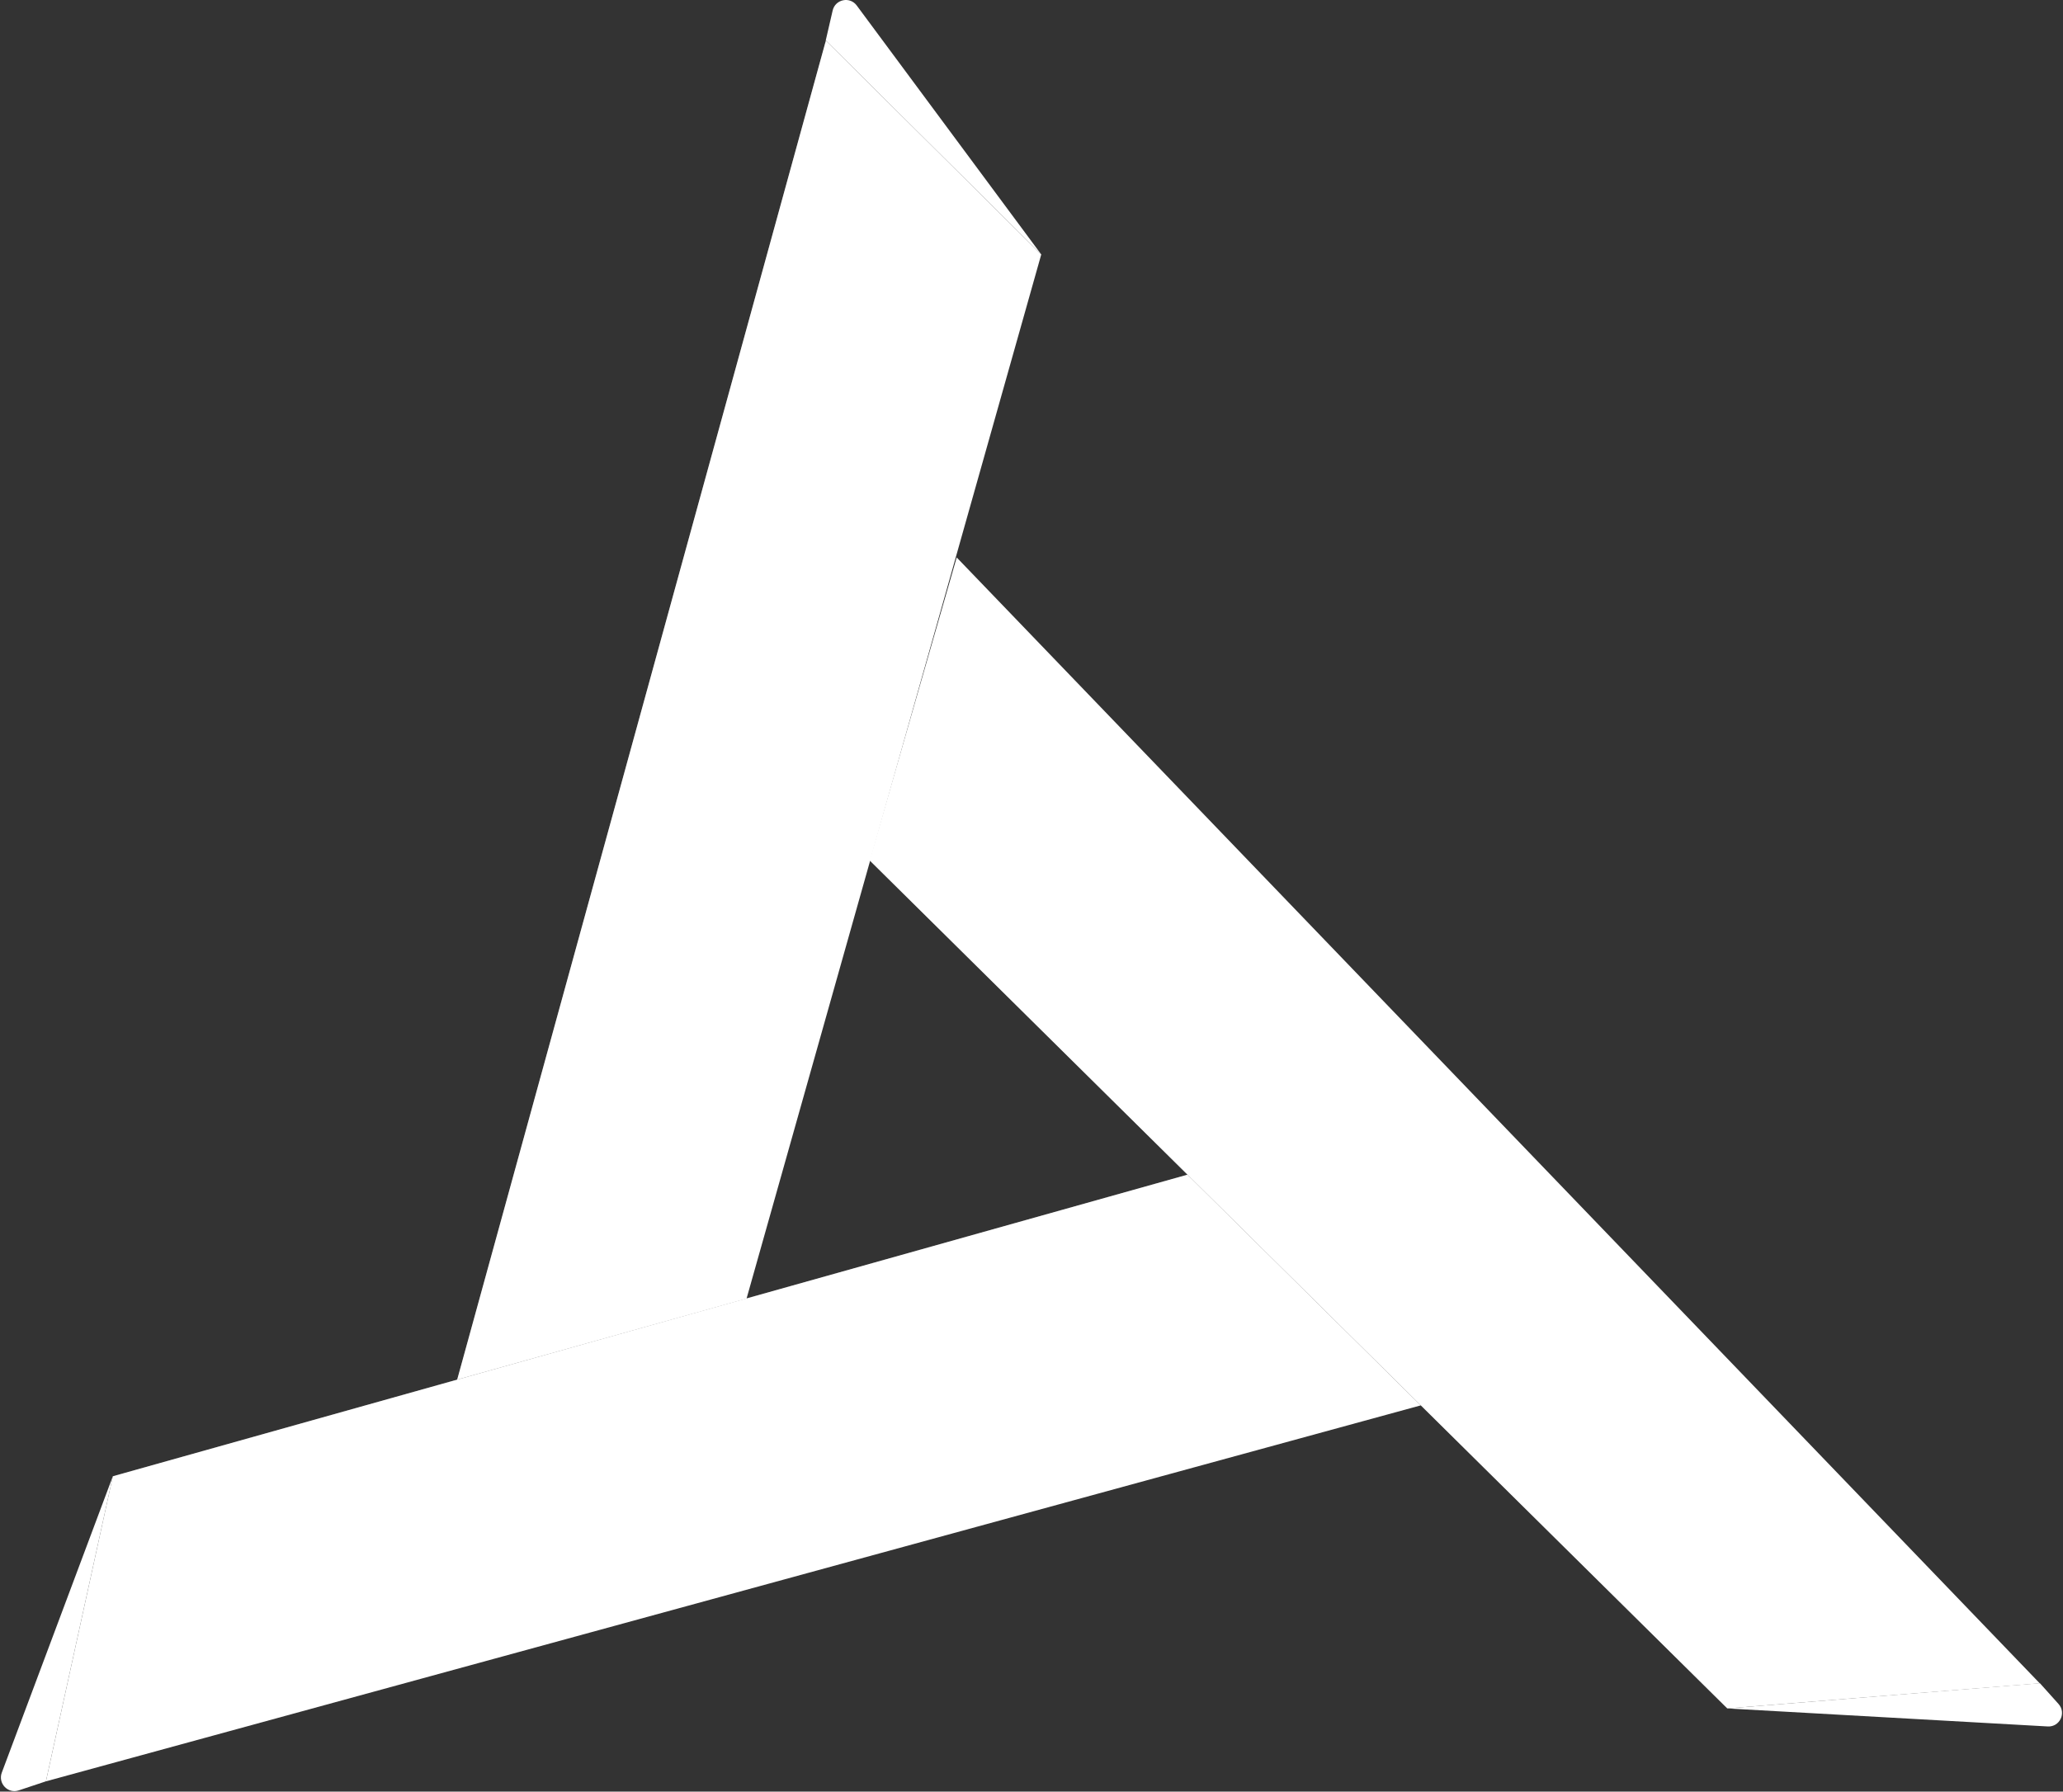
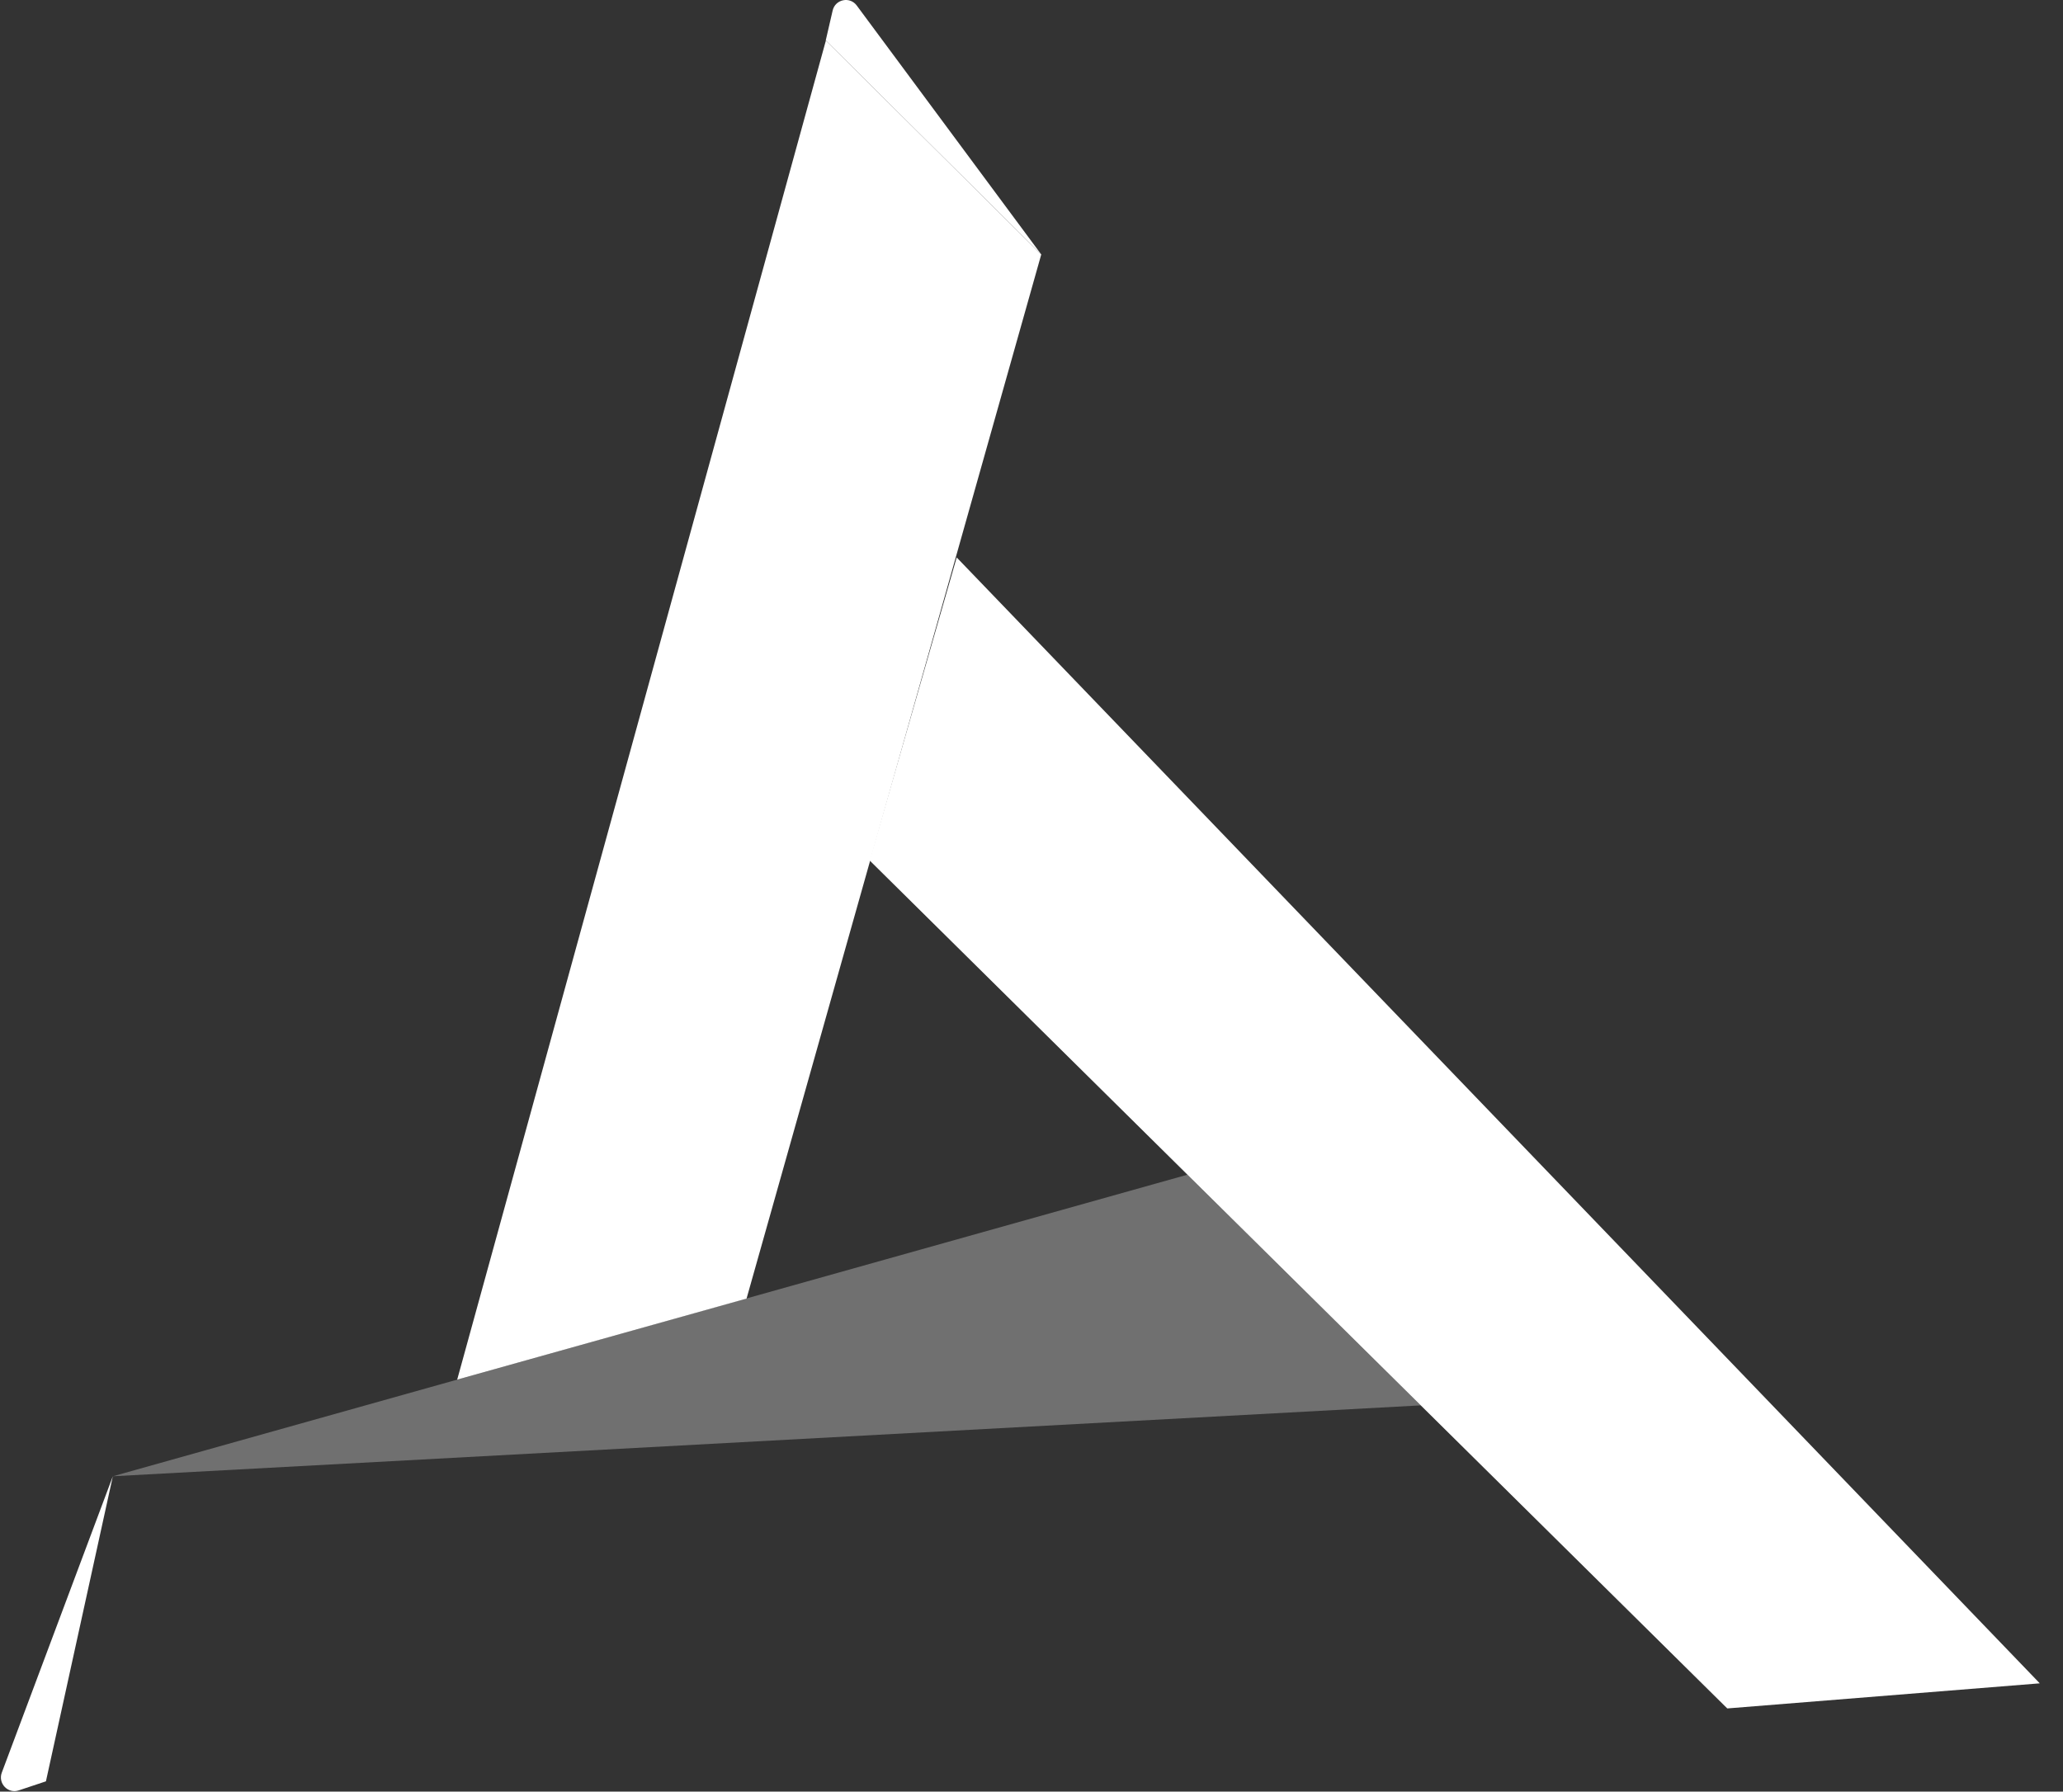
<svg xmlns="http://www.w3.org/2000/svg" version="1.2" viewBox="0 0 1545 1342" width="1545" height="1342">
  <rect x="0" y="0" width="1545" height="1342" fill="#333333" stroke="none" />
  <title>kfintech-monochrome-svg</title>
  <style>
		.s0 { fill: #ffffff } 
		.s1 { opacity: .3;fill: #ffffff } 
	</style>
-   <path id="Layer" class="s0" d="m1293.6 1279.7l234.1-18.9 13.9 15.5c6.1 6.7 1 17.4-8 16.9z" />
  <path id="Layer" class="s0" d="m618.5 30.4l161.3 160.2-220.7 782.1-216.7 60.7z" />
-   <path id="Layer" class="s0" d="m34.4 1334.3l50.1-228.5 804.8-225.9 174.7 172.8z" />
  <path id="Layer" class="s0" d="m716.5 417.6l811.1 843.3-234 18.8-642.3-635.2z" />
  <path id="Layer" class="s1" d="m84.5 1105.8l804.8-225.9 174.7 172.8z" />
-   <path id="Layer" class="s1" d="m618.5 30.4l-59.4 942.3-216.7 60.7z" />
+   <path id="Layer" class="s1" d="m618.5 30.4z" />
  <path id="Layer" class="s1" d="m716.5 417.6l577.1 862.1-642.3-635.2z" />
  <path id="Layer" class="s0" d="m779.8 190.6l-138.2-186.5c-5.1-6.9-16-4.7-18 3.7l-5.2 22.5z" />
  <path id="Layer" class="s0" d="m84.5 1105.8l-50.1 228.5-20.4 6.8c-8 2.7-15.6-5.2-12.7-13.2z" />
</svg>